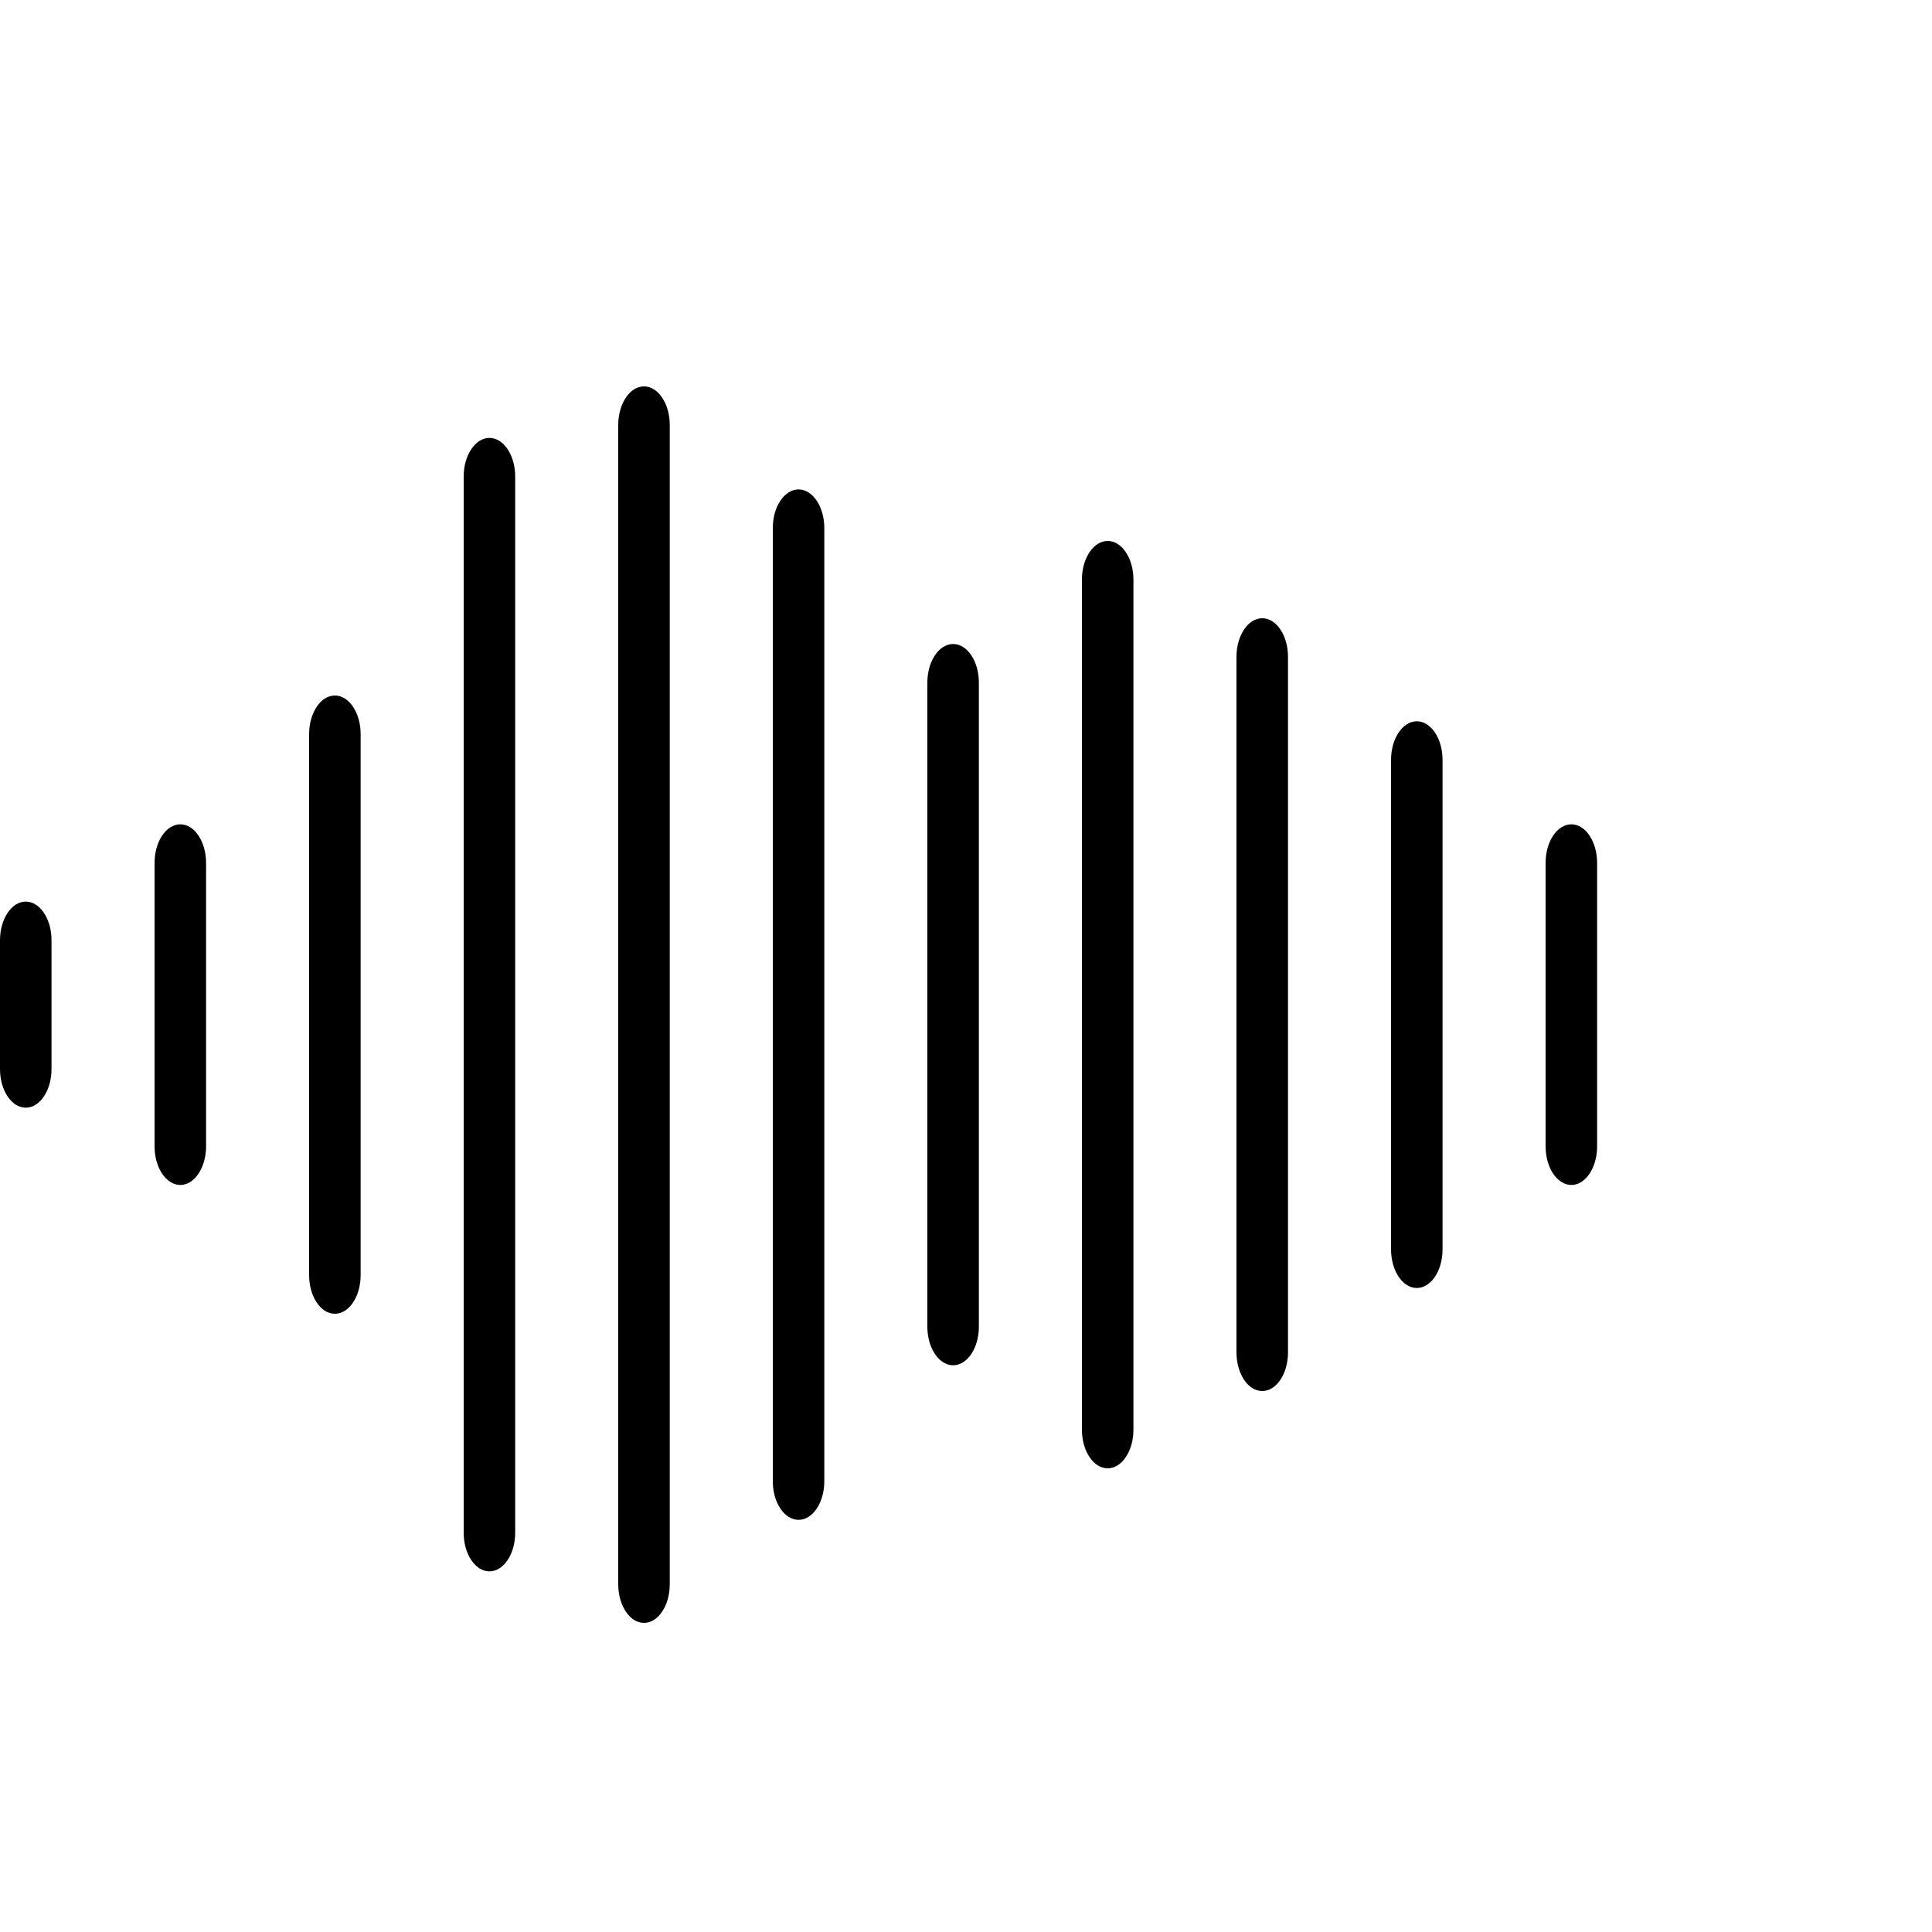
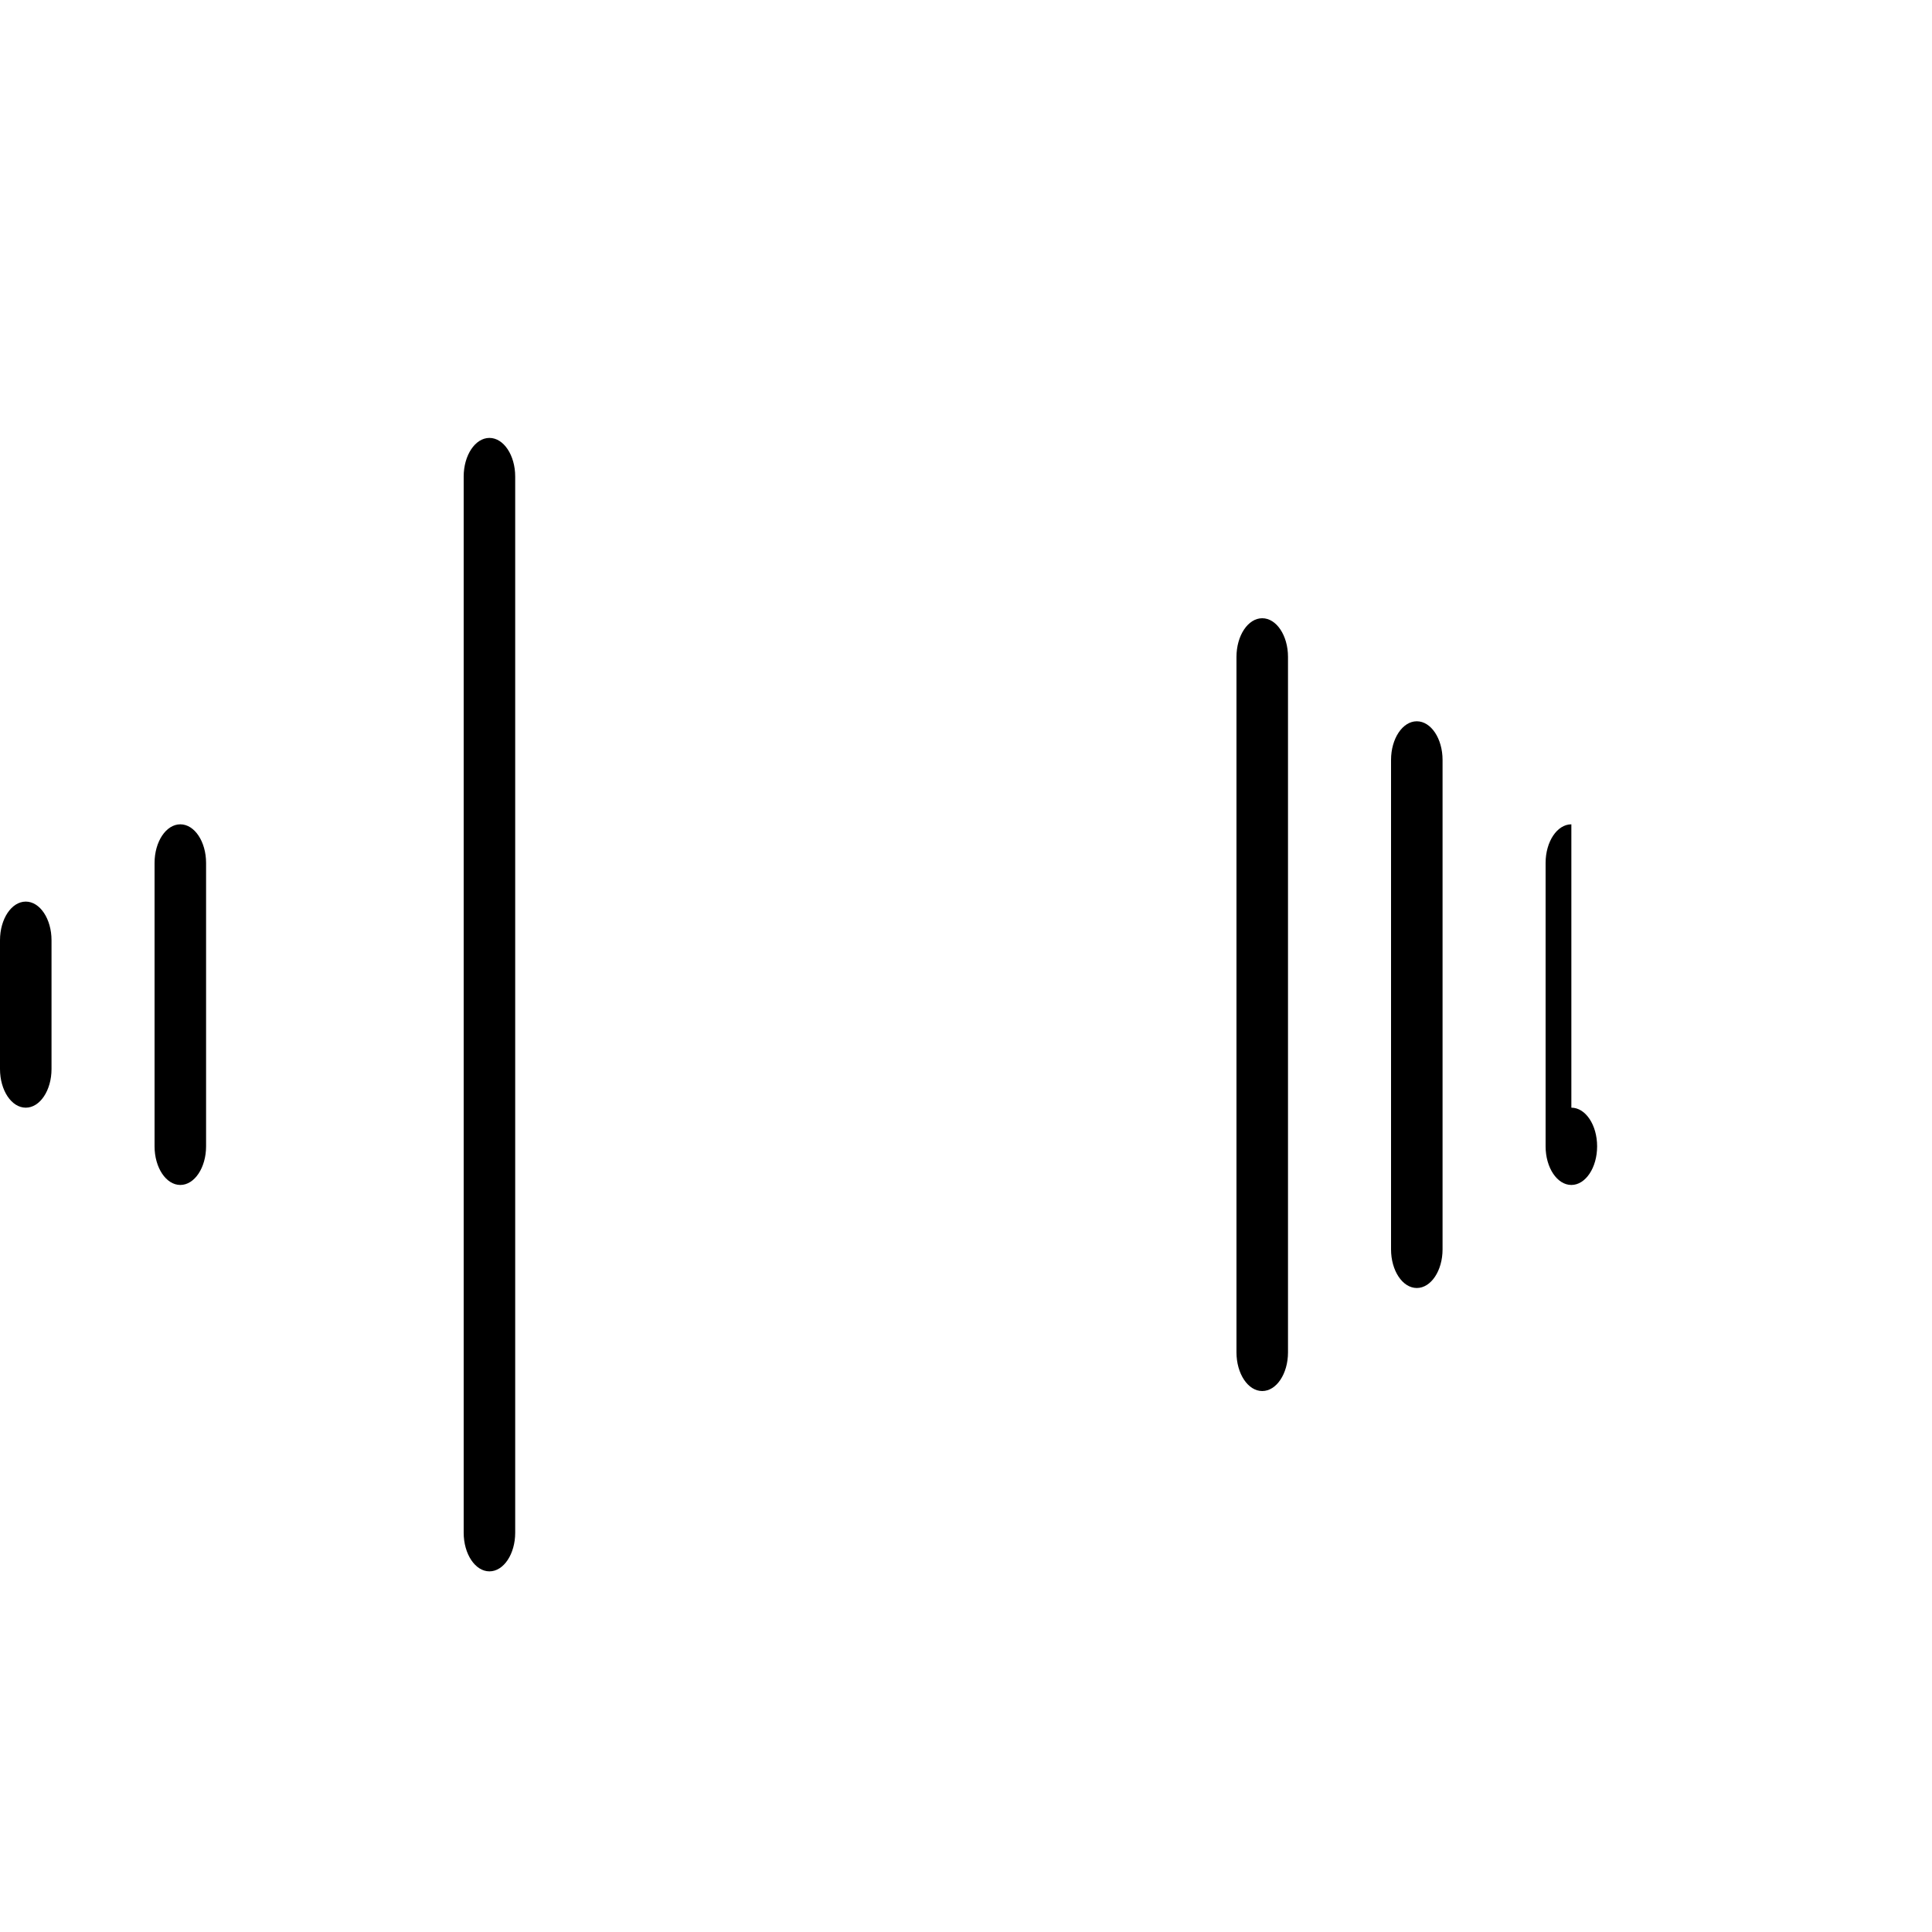
<svg xmlns="http://www.w3.org/2000/svg" viewBox="0 0 75 75">
  <title>soundwave</title>
  <g>
-     <path d="M12,39V49.5c0,.828.448,1.5,1,1.5h0c.552,0,1-.672,1-1.5v-21c0-.828-.448-1.5-1-1.5h0c-.552,0-1,.672-1,1.5Z" />
    <path d="M18,39V59.5c0,.828.448,1.5,1,1.5h0c.552,0,1-.672,1-1.5v-41c0-.828-.448-1.5-1-1.5h0c-.552,0-1,.672-1,1.5Z" />
-     <path d="M24,39V61.5c0,.828.448,1.5,1,1.5h0c.552,0,1-.672,1-1.5v-45c0-.828-.448-1.5-1-1.5h0c-.552,0-1,.672-1,1.5Z" />
-     <path d="M30,39V57.5c0,.828.448,1.5,1,1.5h0c.552,0,1-.672,1-1.5v-37c0-.828-.448-1.5-1-1.5h0c-.552,0-1,.672-1,1.5Z" />
-     <path d="M36,39V51.5c0,.828.448,1.5,1,1.5h0c.552,0,1-.672,1-1.5v-25c0-.828-.448-1.5-1-1.5h0c-.552,0-1,.672-1,1.5Z" />
-     <path d="M42,39V55.5c0,.828.448,1.5,1,1.5h0c.552,0,1-.672,1-1.5v-33c0-.828-.448-1.5-1-1.5h0c-.552,0-1,.672-1,1.5Z" />
    <path d="M48,39V52.5c0,.828.448,1.5,1,1.5h0c.552,0,1-.672,1-1.5v-27c0-.828-.448-1.5-1-1.5h0c-.552,0-1,.672-1,1.5Z" />
    <path d="M54,39v9.5c0,.828.448,1.5,1,1.5h0c.552,0,1-.672,1-1.5v-19c0-.828-.448-1.5-1-1.5h0c-.552,0-1,.672-1,1.5Z" />
-     <path d="M61,32c-.552,0-1,.672-1,1.5v11c0,.828.448,1.5,1,1.5h0c.552,0,1-.672,1-1.5v-11c0-.828-.448-1.5-1-1.5Z" />
+     <path d="M61,32c-.552,0-1,.672-1,1.5v11c0,.828.448,1.5,1,1.5h0c.552,0,1-.672,1-1.5c0-.828-.448-1.5-1-1.5Z" />
    <path d="M6,39v5.5c0,.828.448,1.5,1,1.5H7c.552,0,1-.672,1-1.5v-11c0-.828-.448-1.5-1-1.5H7c-.552,0-1,.672-1,1.5Z" />
    <path d="M0,39v2.5C0,42.328.448,43,1,43H1c.552,0,1-.672,1-1.5v-5c0-.828-.448-1.5-1-1.5H1c-.552,0-1,.672-1,1.5Z" />
  </g>
</svg>